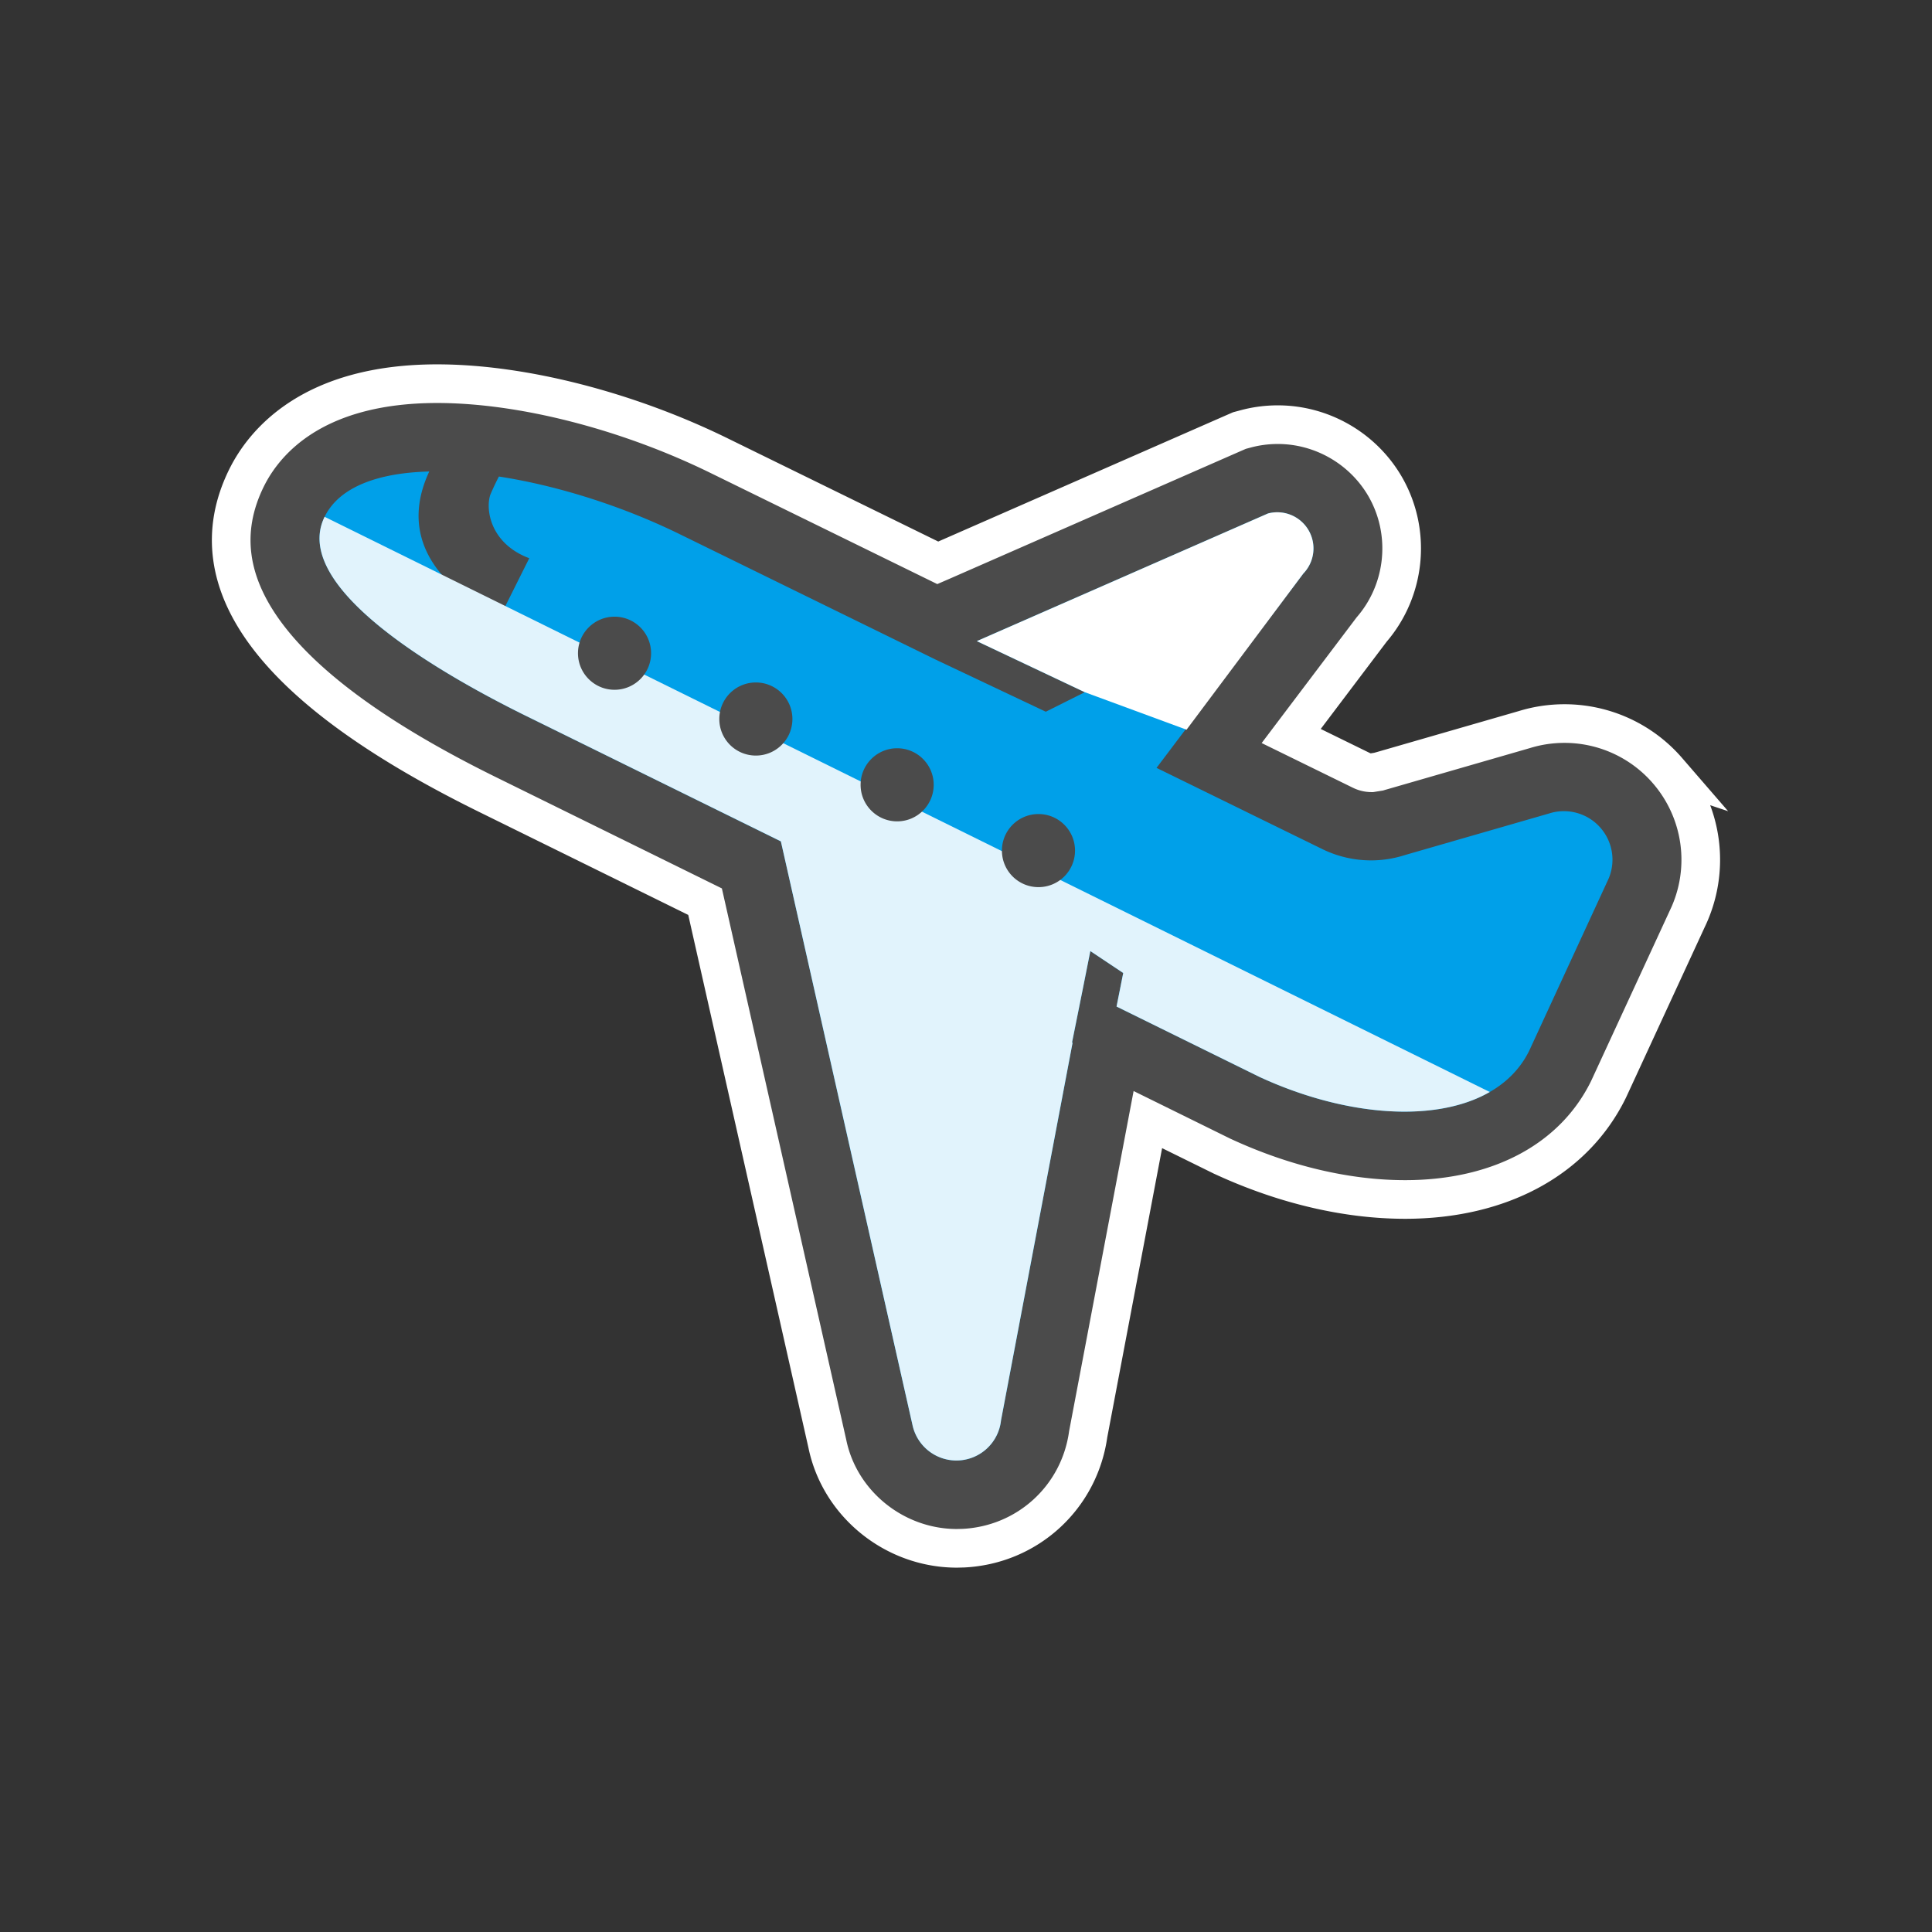
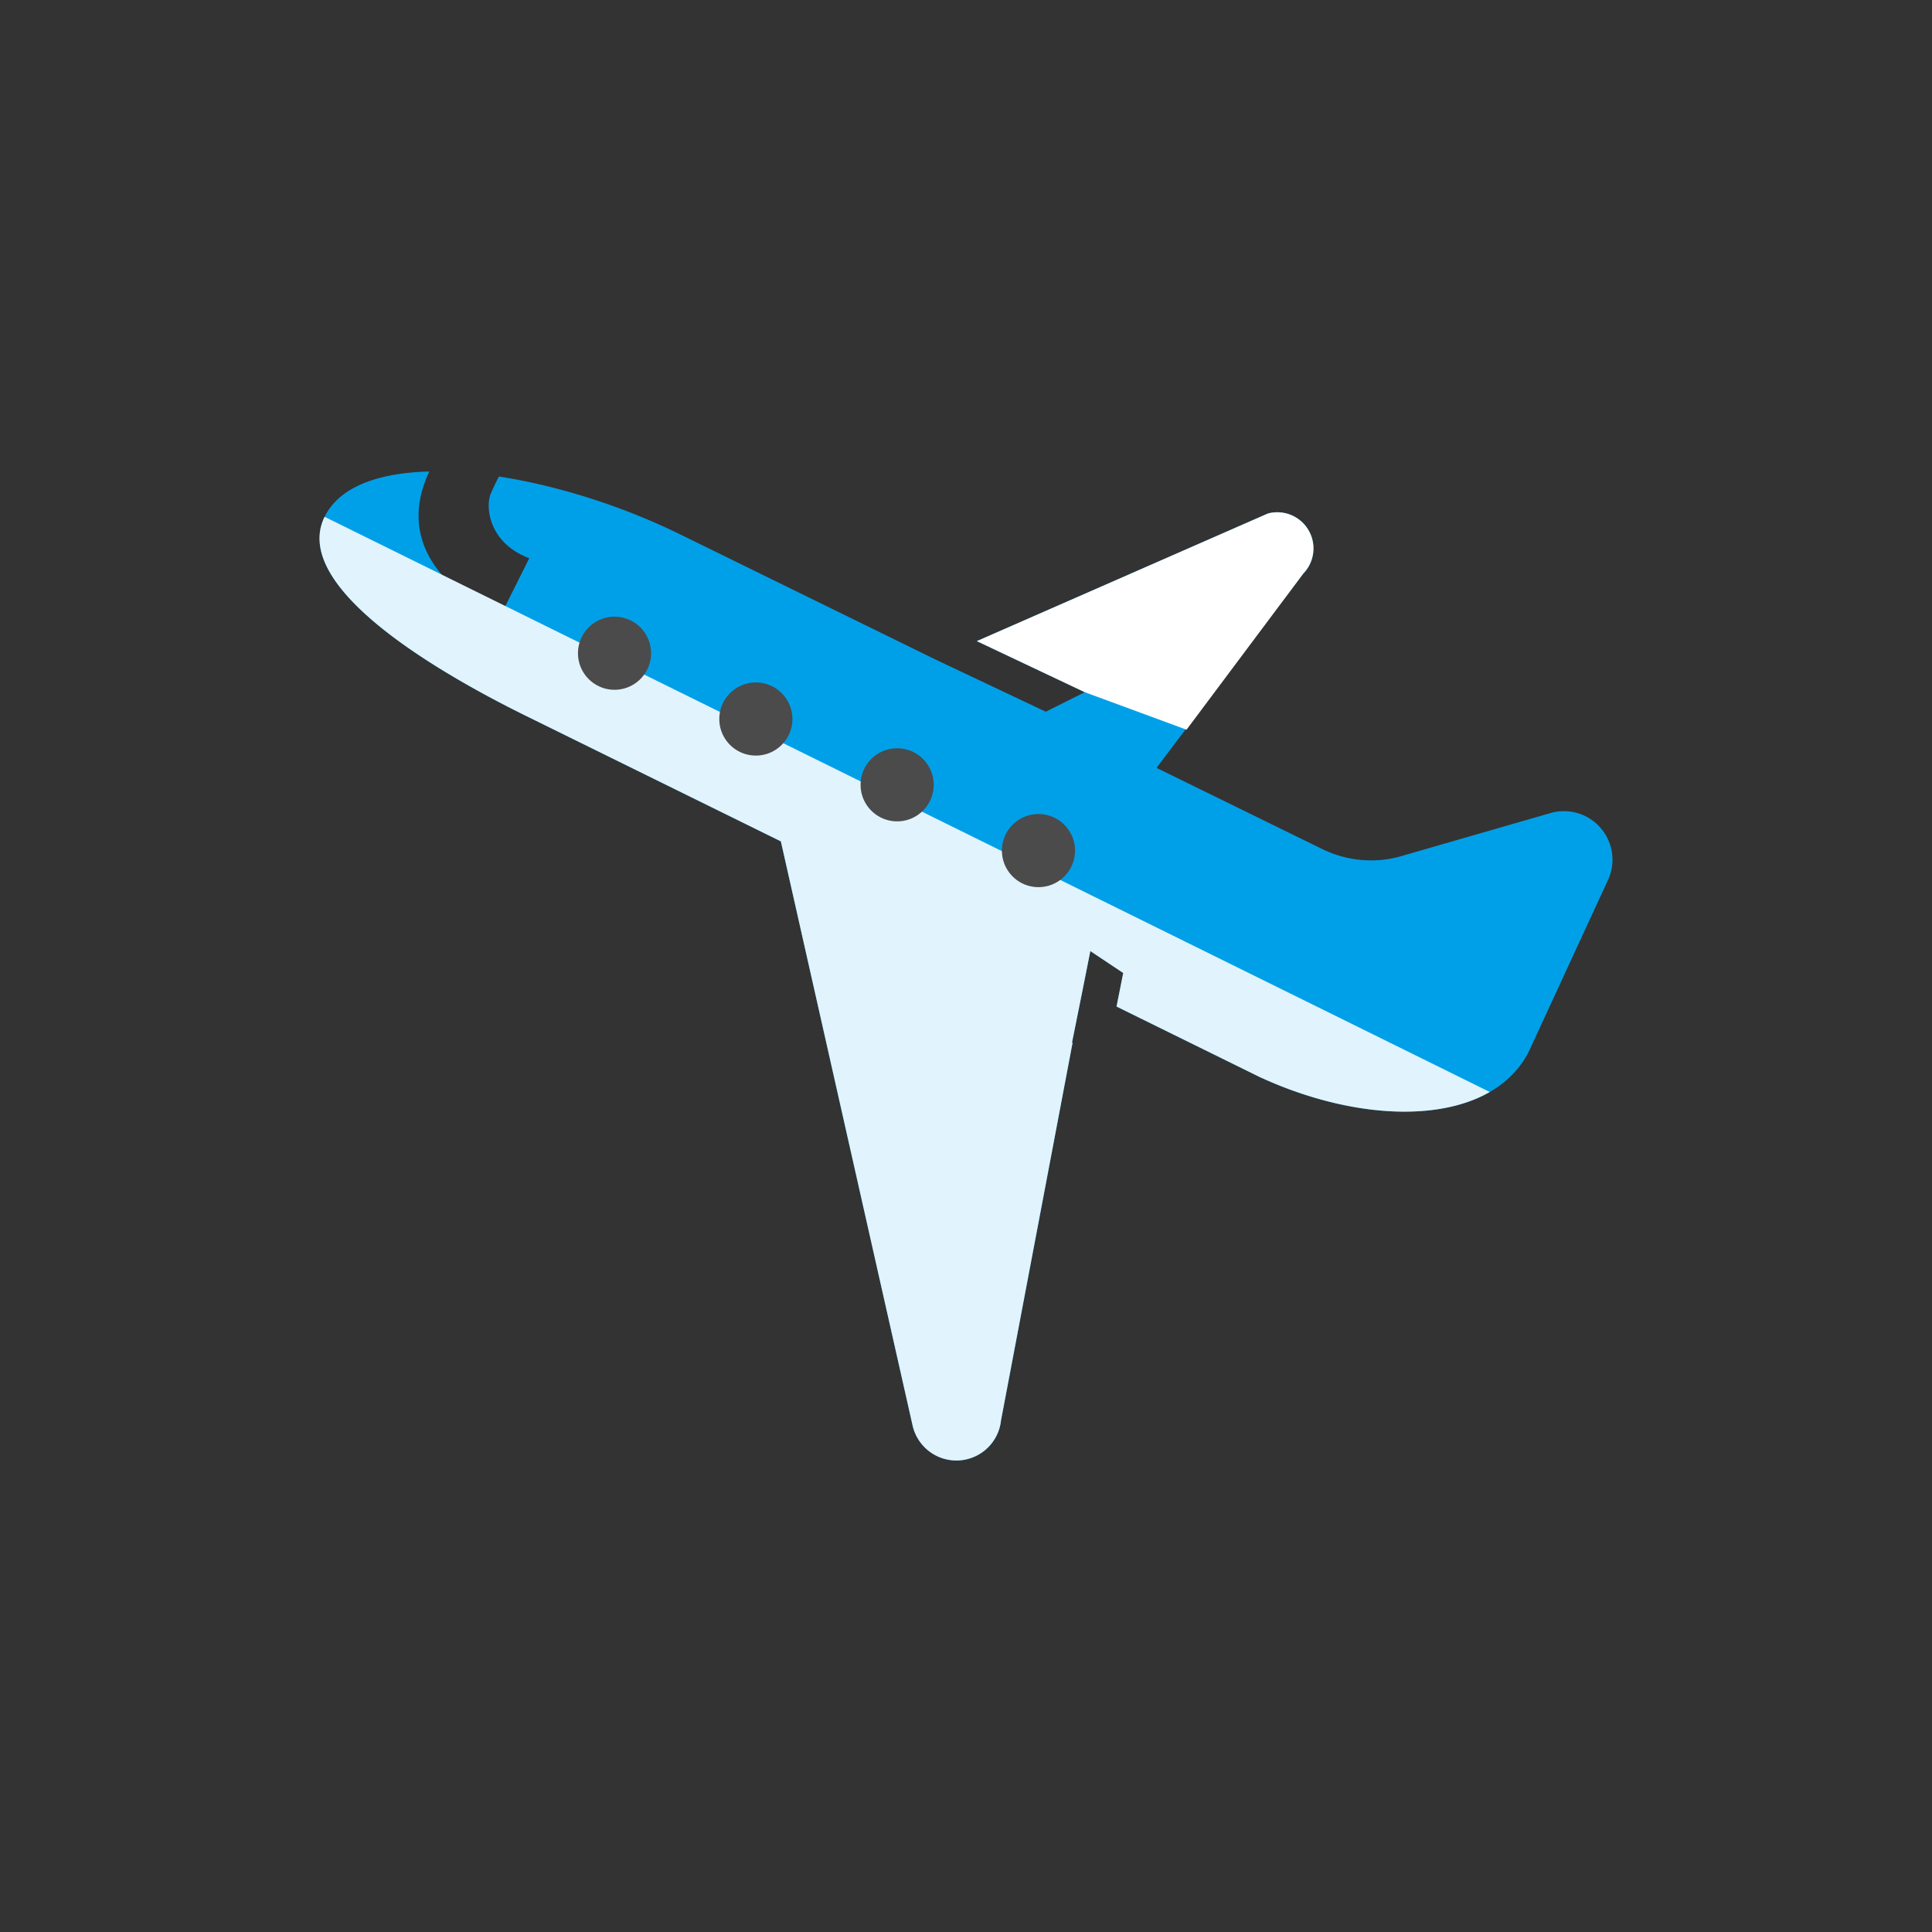
<svg xmlns="http://www.w3.org/2000/svg" data-name="レイヤー 1" width="300" height="300">
  <rect width="100%" height="100%" fill="#333333" stroke="none" />
-   <path d="M258.925 119.66a21.135 21.135 0 00-15.997-7.306c-2.119 0-4.221.315-6.243.94l-22.177 6.402-.213.057-.213.067-1.1.177c-.55 0-1.099-.129-1.588-.373l-10.898-5.338 12.494-16.537c5.338-6.19 6.198-15.221 2.013-22.337-3.459-5.852-9.807-9.47-16.582-9.47-1.676 0-3.334.213-4.948.643l-1.011.271-.957.417-45.214 19.828-.674.292-33.838-16.582c-14.294-7.032-30.707-11.235-43.884-11.235-19.499 0-26.939 9.195-29.634 14.675-8.07 16.426 4.593 32.986 37.632 49.217l33.59 16.542 19.002 84.248c1.933 9.275 10.41 16.165 20.111 16.165l1.011-.026c9.967-.501 18-7.892 19.366-17.69l9.266-48.859 11.385 5.609.151.075.16.071c9.425 4.353 19.189 6.65 28.242 6.65 14.737 0 26.247-6.216 31.576-17.06l.071-.151.071-.151 12.113-26.234a21.125 21.125 0 00-3.086-22.998z" fill="#4b4b4b" stroke="#fff" stroke-miterlimit="10" stroke-width="6" />
  <path d="M249.608 136.818l-12.157 26.349c-3.147 6.398-10.445 9.449-19.357 9.449-6.934 0-14.844-1.844-22.532-5.396l-22.186-10.924 1.038-5.21-5.108-3.405-1.197 6.021-1.641 8.167.08.053-11.111 58.635a6.97 6.97 0 01-6.579 6.22l-.346.009a6.975 6.975 0 01-6.828-5.542l-20.43-90.596-39.441-19.419c-11.385-5.595-37.003-19.592-31.408-30.982 2.297-4.681 8.389-6.837 16.249-7.032C59.538 88.471 77.645 95.76 77.645 95.76l4.54-9.08c-6.056-2.27-6.81-7.564-6.056-9.834 0 0 .501-1.237 1.343-2.851 9.112 1.406 19.184 4.58 28.229 9.027l39.513 19.366 17.176 8.127 6.056-3.028-16.768-7.932 45.214-19.823a5.629 5.629 0 016.286 2.576 5.618 5.618 0 01-.798 6.753l-22.797 30.175 25.706 12.591a17.222 17.222 0 007.608 1.774c1.782 0 3.565-.28 5.294-.838l22.336-6.442a7.468 7.468 0 012.314-.363c2.155 0 4.247.922 5.702 2.607a7.516 7.516 0 011.064 8.254z" stroke-width="0" fill="#00a0e9" />
  <path d="M168.446 107.486l-16.768-7.932 45.214-19.823a5.629 5.629 0 016.286 2.576 5.618 5.618 0 01-.798 6.753l-18.134 24.247" fill="#fff" stroke-width="0" />
  <path d="M231.332 169.563c-3.567 2.054-8.139 3.053-13.238 3.053-6.934 0-14.844-1.844-22.532-5.396l-22.186-10.924 1.038-5.21-5.108-3.405-1.197 6.021-1.641 8.167.08.053-11.111 58.635a6.97 6.97 0 01-6.579 6.22l-.346.009a6.975 6.975 0 01-6.828-5.542l-20.43-90.596-39.441-19.419c-11.385-5.595-37.003-19.592-31.408-30.982" fill="#e1f3fc" stroke-width="0" />
  <path d="M95.424 95.758c-3.13 0-5.675 2.54-5.675 5.675s2.545 5.675 5.675 5.675 5.675-2.541 5.675-5.675a5.672 5.672 0 00-5.675-5.675zm21.946 10.215c-3.139 0-5.675 2.54-5.675 5.675s2.536 5.675 5.675 5.675 5.675-2.54 5.675-5.675-2.544-5.675-5.675-5.675zm21.938 10.216c-3.13 0-5.675 2.54-5.675 5.675s2.545 5.675 5.675 5.675 5.675-2.54 5.675-5.675-2.536-5.675-5.675-5.675zm21.946 10.215c-3.139 0-5.675 2.54-5.675 5.675s2.536 5.675 5.675 5.675 5.675-2.54 5.675-5.675-2.544-5.675-5.675-5.675z" stroke-width="0" fill="#4b4b4b" />
</svg>